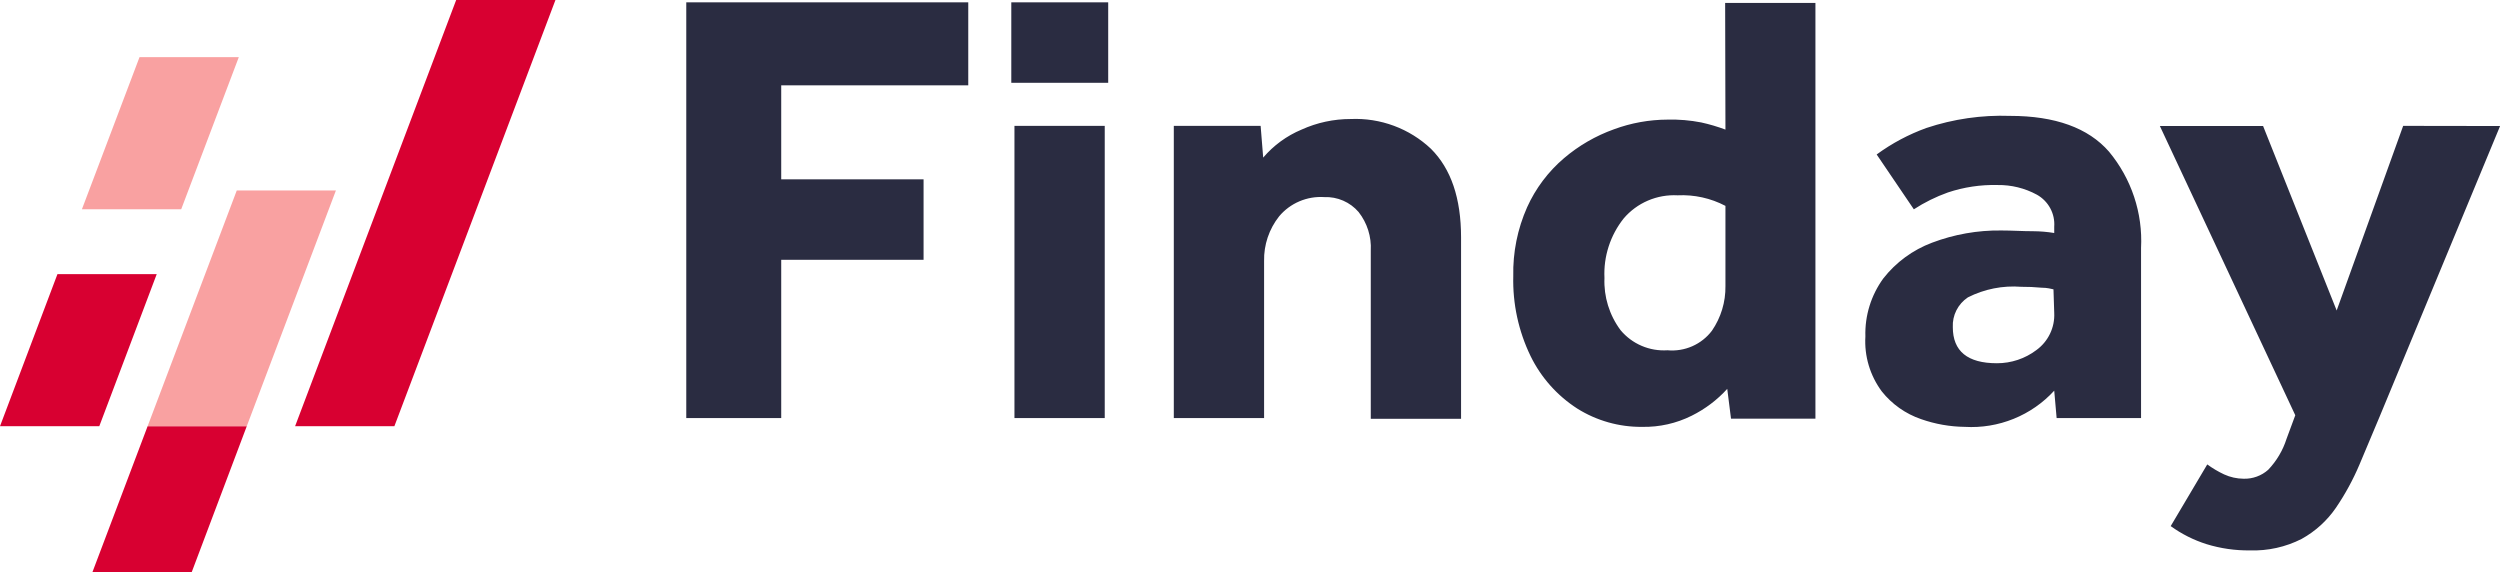
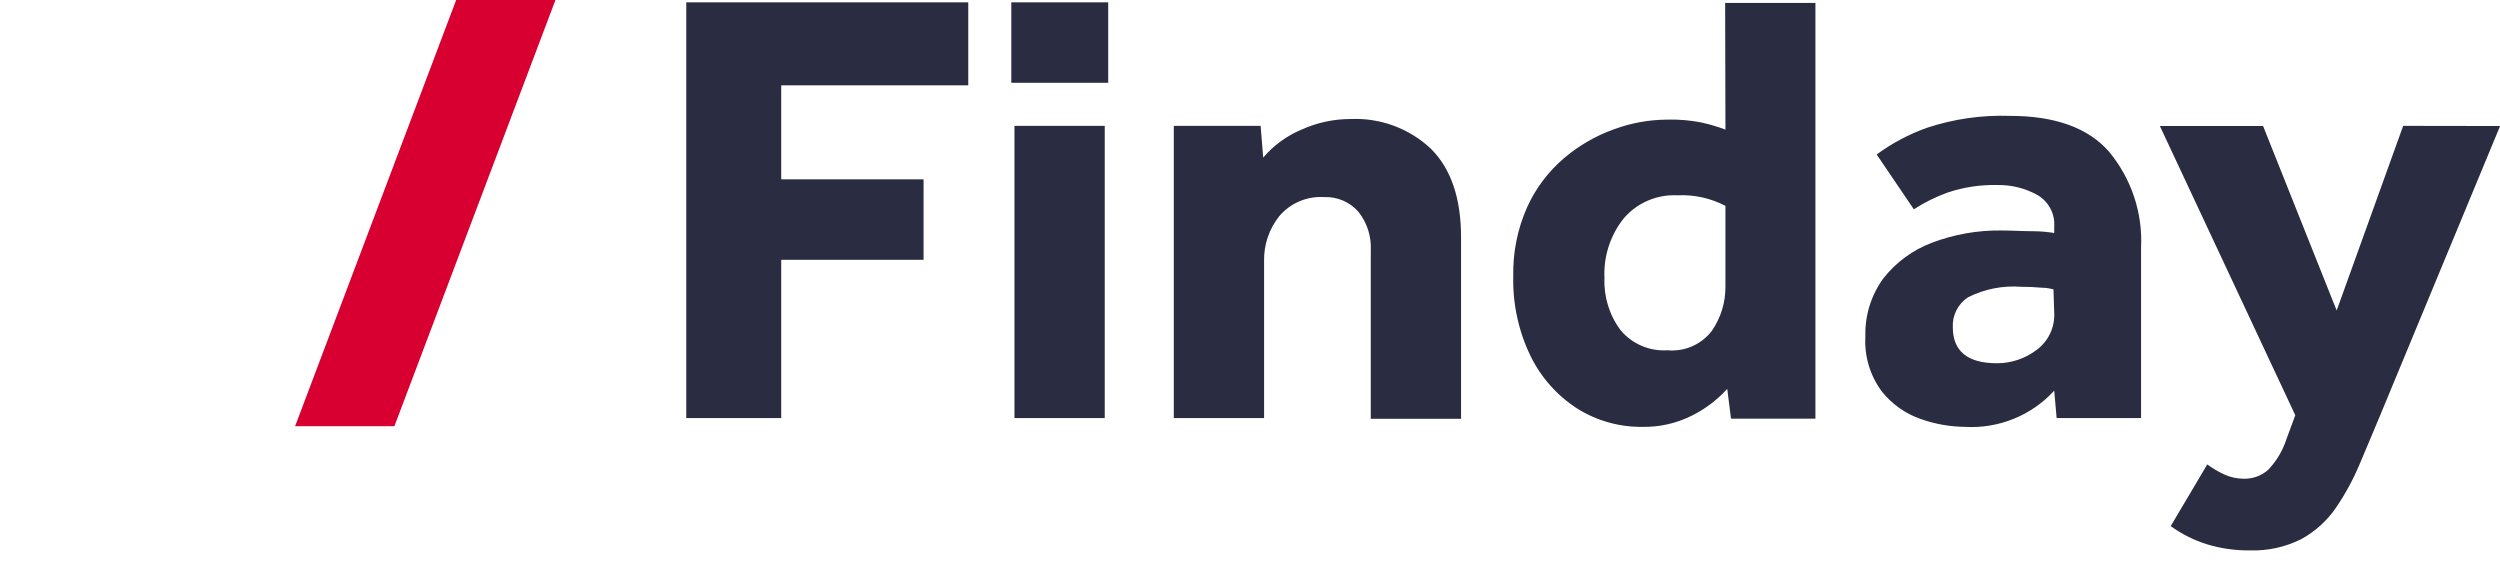
<svg xmlns="http://www.w3.org/2000/svg" width="297" height="68" viewBox="0 0 297 68" fill="none">
-   <path d="M81.529 49.668H92.809V30.868H109.72V21.308H92.809V10.138H115.029V0.278H81.529V49.668ZM120.142 9.837H131.654V0.278H120.142V9.837ZM120.517 49.668H131.243V14.953H120.517V49.668ZM160.471 14.139C158.454 14.136 156.46 14.565 154.625 15.396C152.862 16.134 151.3 17.274 150.067 18.724L149.763 14.953H139.448V49.668H150.174V31.009C150.133 29.088 150.764 27.211 151.962 25.699C152.61 24.925 153.433 24.315 154.366 23.918C155.298 23.521 156.312 23.349 157.324 23.415C158.095 23.385 158.862 23.529 159.568 23.836C160.274 24.143 160.9 24.604 161.4 25.185C162.425 26.491 162.939 28.119 162.848 29.77V49.756H173.574V28.195C173.574 23.557 172.382 20.051 169.999 17.679C168.733 16.484 167.237 15.554 165.6 14.946C163.962 14.337 162.218 14.063 160.471 14.139ZM204.983 15.396C204.045 15.045 203.083 14.761 202.105 14.546C200.786 14.288 199.444 14.175 198.1 14.21C195.927 14.218 193.772 14.607 191.736 15.36C189.564 16.139 187.553 17.302 185.801 18.795C183.926 20.393 182.431 22.382 181.422 24.619C180.279 27.194 179.717 29.985 179.777 32.797C179.694 36.083 180.398 39.34 181.833 42.304C183.072 44.842 184.988 46.997 187.375 48.535C189.682 49.984 192.365 50.741 195.097 50.712C197.138 50.751 199.157 50.295 200.978 49.385C202.573 48.592 204.004 47.512 205.197 46.198L205.644 49.739H215.673V0.348H204.947L204.983 15.396ZM204.983 33.983C205.011 35.875 204.45 37.73 203.374 39.294C202.768 40.094 201.965 40.727 201.042 41.133C200.119 41.539 199.106 41.705 198.1 41.613C197.046 41.681 195.99 41.5 195.021 41.084C194.051 40.669 193.195 40.031 192.523 39.223C191.191 37.434 190.516 35.248 190.61 33.028C190.487 30.471 191.299 27.957 192.898 25.946C193.678 25.03 194.662 24.306 195.773 23.83C196.883 23.354 198.09 23.139 199.298 23.203C201.273 23.107 203.237 23.541 204.983 24.459V33.983ZM238.805 13.767C235.431 13.648 232.064 14.134 228.865 15.201C226.75 15.964 224.757 17.025 222.948 18.352L227.364 24.866C228.627 24.046 229.983 23.374 231.404 22.866C233.303 22.23 235.299 21.931 237.303 21.981C238.939 21.955 240.553 22.352 241.987 23.132C242.658 23.508 243.207 24.066 243.571 24.74C243.935 25.413 244.099 26.176 244.042 26.938V27.681C243.215 27.544 242.378 27.473 241.54 27.469C240.27 27.469 239.001 27.38 237.75 27.38C234.941 27.346 232.151 27.838 229.527 28.832C227.238 29.692 225.233 31.163 223.735 33.081C222.281 35.082 221.534 37.502 221.608 39.967C221.468 42.303 222.158 44.613 223.556 46.499C224.761 48.017 226.38 49.16 228.222 49.792C229.893 50.38 231.65 50.691 233.424 50.712C235.406 50.827 237.389 50.5 239.226 49.755C241.064 49.011 242.71 47.868 244.042 46.411L244.328 49.668H254.357V29.469C254.575 25.315 253.217 21.23 250.549 18.016C248.082 15.183 244.132 13.767 238.805 13.767ZM244.042 37.17C244.085 38.024 243.913 38.876 243.542 39.648C243.171 40.421 242.612 41.09 241.915 41.596C240.569 42.61 238.923 43.157 237.231 43.153C233.746 43.153 231.994 41.719 231.994 38.869C231.96 38.177 232.106 37.487 232.419 36.867C232.732 36.247 233.201 35.717 233.781 35.329C235.738 34.335 237.935 33.9 240.127 34.072C240.927 34.067 241.727 34.102 242.523 34.178C243.22 34.178 243.703 34.32 243.953 34.373L244.042 37.17ZM285.497 14.953L277.596 36.887L268.855 14.971H256.592L272.68 49.331L271.643 52.129C271.207 53.503 270.461 54.762 269.462 55.811C268.665 56.522 267.622 56.902 266.549 56.873C265.746 56.869 264.953 56.694 264.225 56.359C263.52 56.029 262.85 55.632 262.223 55.173L257.879 62.502C259.172 63.438 260.608 64.161 262.133 64.644C263.805 65.158 265.549 65.409 267.299 65.388C269.427 65.457 271.537 64.988 273.431 64.025C275.062 63.123 276.458 61.855 277.507 60.325C278.611 58.703 279.551 56.978 280.313 55.173L282.709 49.473L297.01 14.971L285.497 14.953Z" fill="#2A2C41" />
-   <path fill-rule="evenodd" clip-rule="evenodd" d="M18.62 32.564H6.826L0 50.635H11.795L18.62 32.564Z" fill="#D80031" />
-   <path fill-rule="evenodd" clip-rule="evenodd" d="M28.369 6.791H16.574L9.731 24.862H21.526L28.369 6.791Z" fill="#F9A1A1" />
-   <path fill-rule="evenodd" clip-rule="evenodd" d="M22.764 68H10.969L17.537 50.635H29.315L22.764 68Z" fill="#D80031" />
+   <path d="M81.529 49.668H92.809V30.868H109.72V21.308H92.809V10.138H115.029V0.278H81.529V49.668ZM120.142 9.837H131.654V0.278H120.142V9.837ZM120.517 49.668H131.243V14.953H120.517V49.668ZM160.471 14.139C158.454 14.136 156.46 14.565 154.625 15.396C152.862 16.134 151.3 17.274 150.067 18.724L149.763 14.953H139.448V49.668H150.174V31.009C150.133 29.088 150.764 27.211 151.962 25.699C152.61 24.925 153.433 24.315 154.366 23.918C155.298 23.521 156.312 23.349 157.324 23.415C158.095 23.385 158.862 23.529 159.568 23.836C160.274 24.143 160.9 24.604 161.4 25.185C162.425 26.491 162.939 28.119 162.848 29.77V49.756H173.574V28.195C173.574 23.557 172.382 20.051 169.999 17.679C168.733 16.484 167.237 15.554 165.6 14.946C163.962 14.337 162.218 14.063 160.471 14.139ZM204.983 15.396C204.045 15.045 203.083 14.761 202.105 14.546C200.786 14.288 199.444 14.175 198.1 14.21C195.927 14.218 193.772 14.607 191.736 15.36C189.564 16.139 187.553 17.302 185.801 18.795C183.926 20.393 182.431 22.382 181.422 24.619C180.279 27.194 179.717 29.985 179.777 32.797C179.694 36.083 180.398 39.34 181.833 42.304C183.072 44.842 184.988 46.997 187.375 48.535C189.682 49.984 192.365 50.741 195.097 50.712C197.138 50.751 199.157 50.295 200.978 49.385C202.573 48.592 204.004 47.512 205.197 46.198L205.644 49.739H215.673V0.348H204.947L204.983 15.396ZM204.983 33.983C205.011 35.875 204.45 37.73 203.374 39.294C202.768 40.094 201.965 40.727 201.042 41.133C200.119 41.539 199.106 41.705 198.1 41.613C197.046 41.681 195.99 41.5 195.021 41.084C194.051 40.669 193.195 40.031 192.523 39.223C191.191 37.434 190.516 35.248 190.61 33.028C190.487 30.471 191.299 27.957 192.898 25.946C193.678 25.03 194.662 24.306 195.773 23.83C196.883 23.354 198.09 23.139 199.298 23.203C201.273 23.107 203.237 23.541 204.983 24.459V33.983ZM238.805 13.767C235.431 13.648 232.064 14.134 228.865 15.201C226.75 15.964 224.757 17.025 222.948 18.352L227.364 24.866C228.627 24.046 229.983 23.374 231.404 22.866C233.303 22.23 235.299 21.931 237.303 21.981C238.939 21.955 240.553 22.352 241.987 23.132C242.658 23.508 243.207 24.066 243.571 24.74C243.935 25.413 244.099 26.176 244.042 26.938V27.681C243.215 27.544 242.378 27.473 241.54 27.469C240.27 27.469 239.001 27.38 237.75 27.38C234.941 27.346 232.151 27.838 229.527 28.832C227.238 29.692 225.233 31.163 223.735 33.081C222.281 35.082 221.534 37.502 221.608 39.967C221.468 42.303 222.158 44.613 223.556 46.499C224.761 48.017 226.38 49.16 228.222 49.792C229.893 50.38 231.65 50.691 233.424 50.712C235.406 50.827 237.389 50.5 239.226 49.755C241.064 49.011 242.71 47.868 244.042 46.411L244.328 49.668H254.357V29.469C254.575 25.315 253.217 21.23 250.549 18.016C248.082 15.183 244.132 13.767 238.805 13.767ZM244.042 37.17C244.085 38.024 243.913 38.876 243.542 39.648C243.171 40.421 242.612 41.09 241.915 41.596C240.569 42.61 238.923 43.157 237.231 43.153C233.746 43.153 231.994 41.719 231.994 38.869C231.96 38.177 232.106 37.487 232.419 36.867C232.732 36.247 233.201 35.717 233.781 35.329C235.738 34.335 237.935 33.9 240.127 34.072C240.927 34.067 241.727 34.102 242.523 34.178C243.22 34.178 243.703 34.32 243.953 34.373L244.042 37.17ZM285.497 14.953L277.596 36.887L268.855 14.971H256.592L272.68 49.331L271.643 52.129C271.207 53.503 270.461 54.762 269.462 55.811C268.665 56.522 267.622 56.902 266.549 56.873C265.746 56.869 264.953 56.694 264.225 56.359C263.52 56.029 262.85 55.632 262.223 55.173L257.879 62.502C259.172 63.438 260.608 64.161 262.133 64.644C263.805 65.158 265.549 65.409 267.299 65.388C269.427 65.457 271.537 64.988 273.431 64.025C275.062 63.123 276.458 61.855 277.507 60.325C278.611 58.703 279.551 56.978 280.313 55.173L282.709 49.473L297.01 14.971Z" fill="#2A2C41" />
  <path fill-rule="evenodd" clip-rule="evenodd" d="M65.988 0H54.193L35.057 50.635H46.852L65.988 0Z" fill="#D80031" />
-   <path fill-rule="evenodd" clip-rule="evenodd" d="M28.128 22.627L17.537 50.635H29.315L39.906 22.627H28.128Z" fill="#F9A1A1" />
</svg>